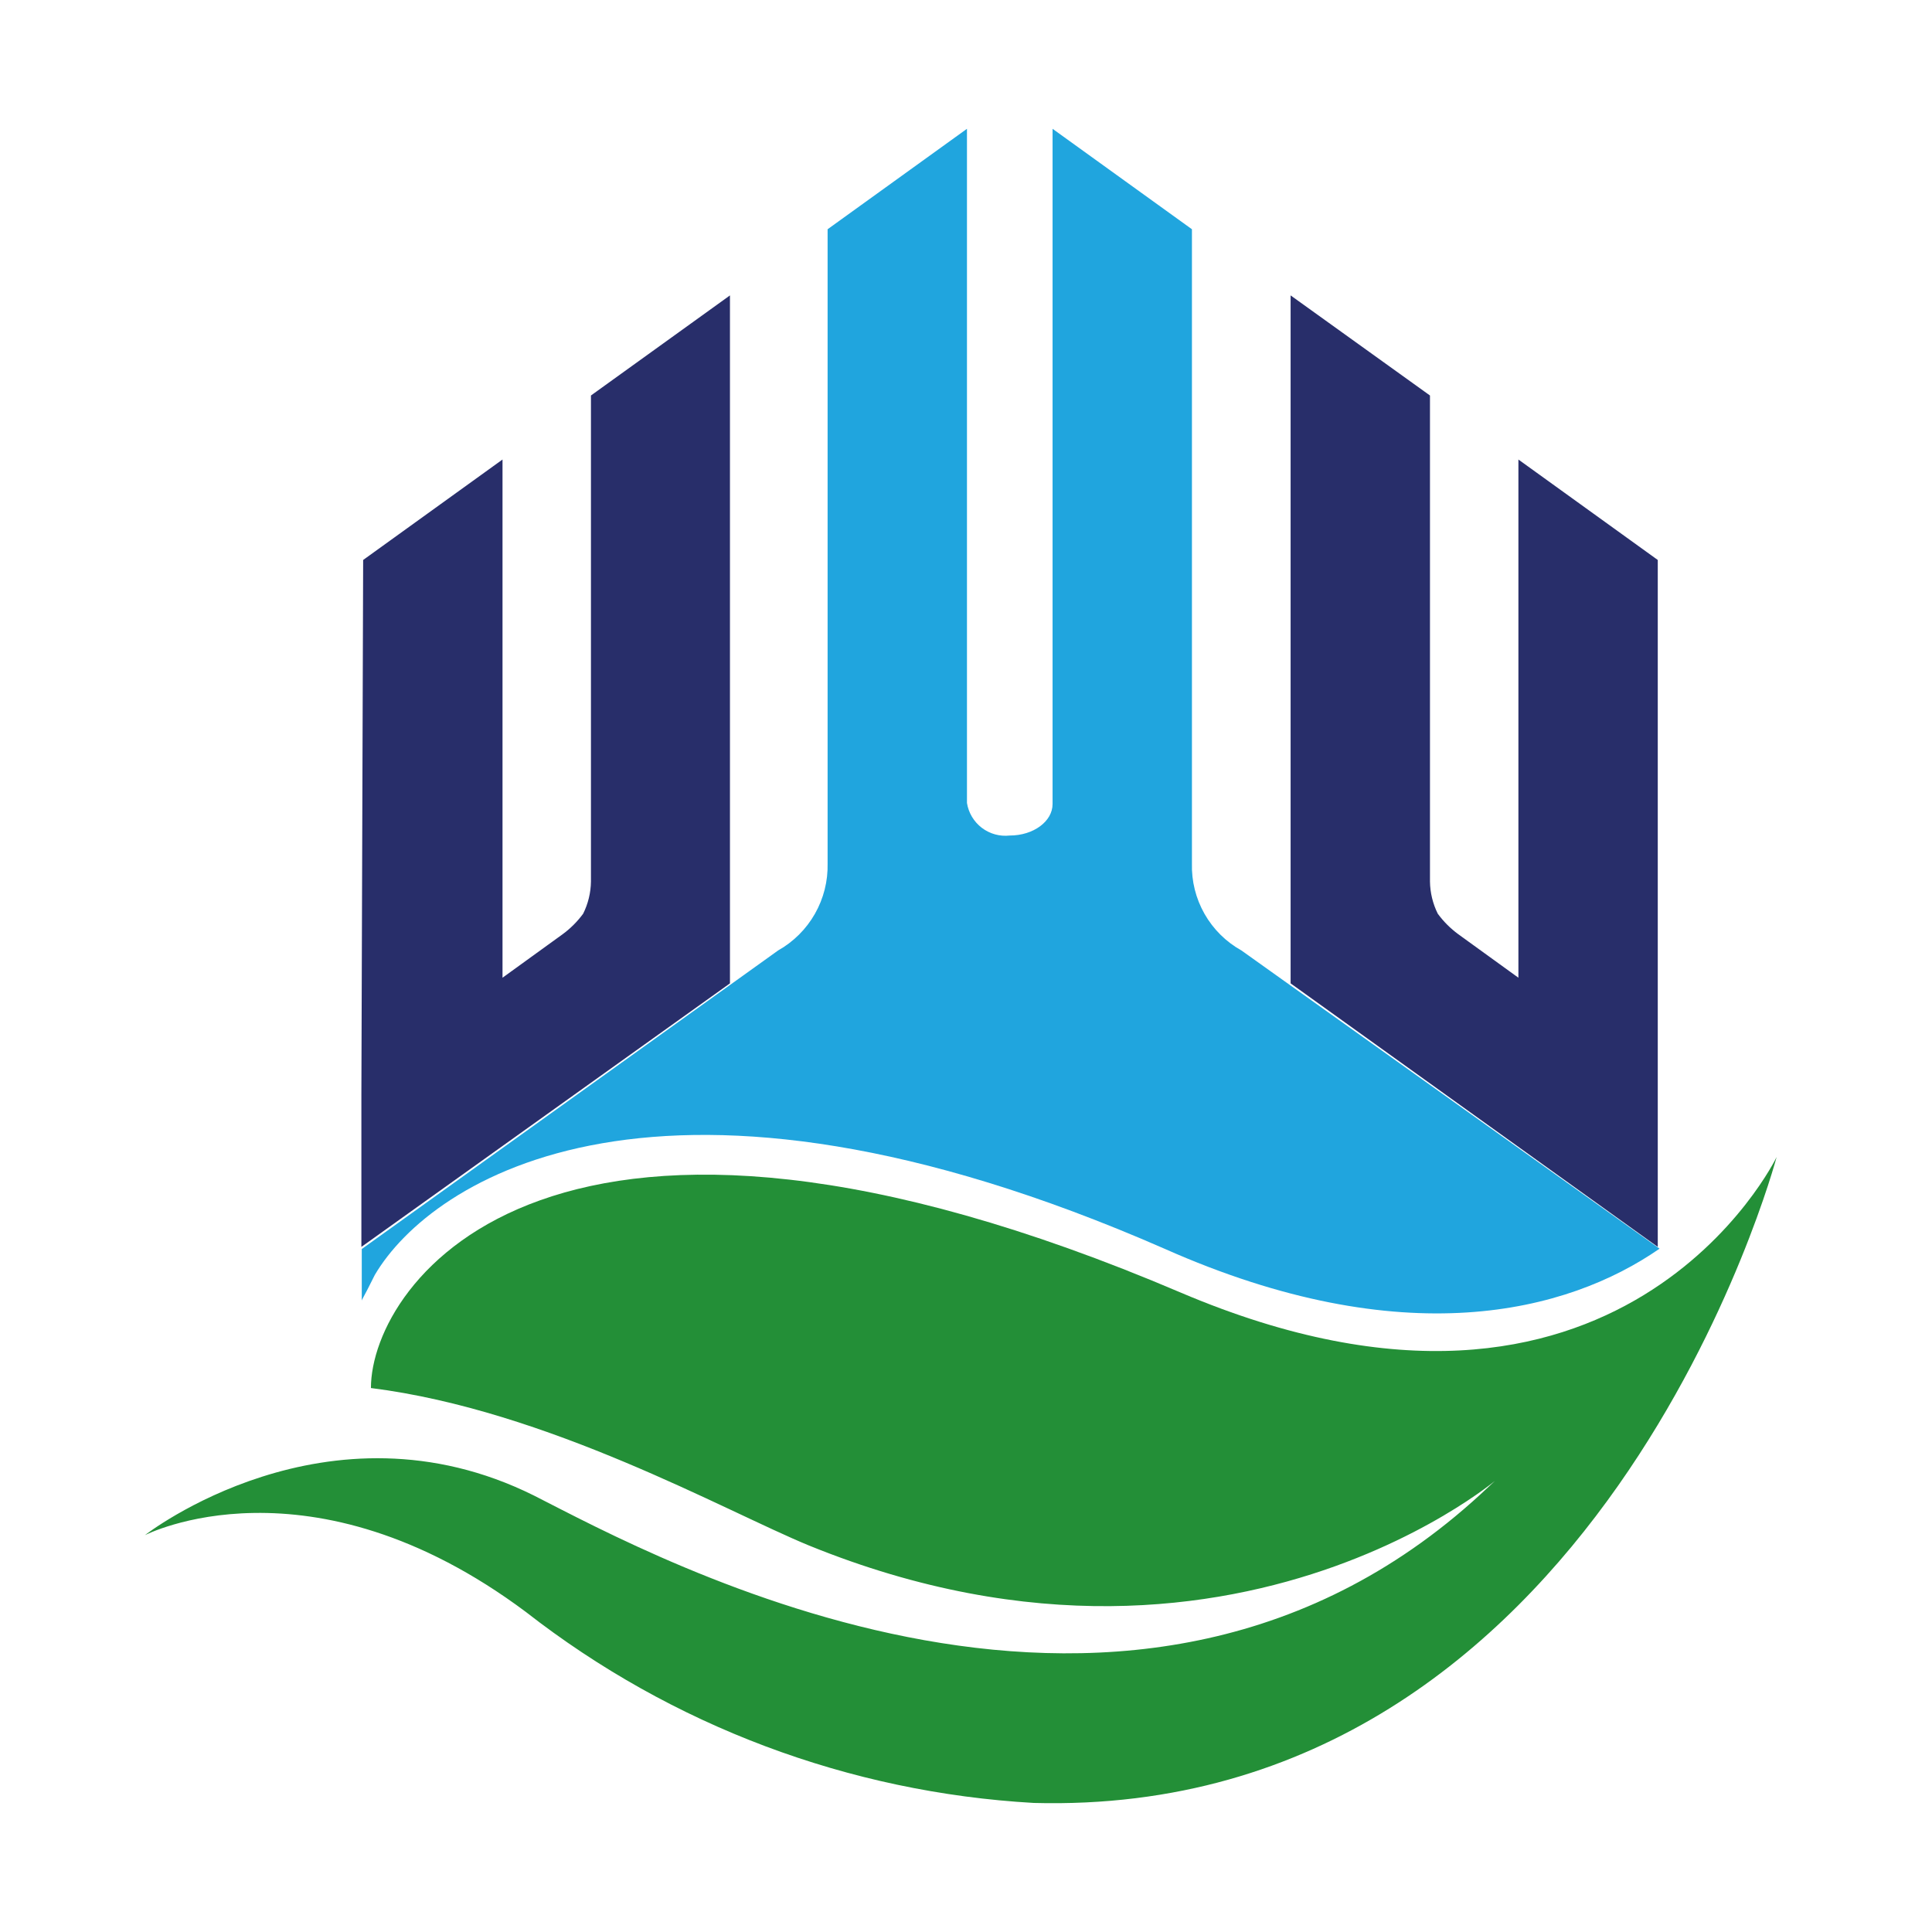
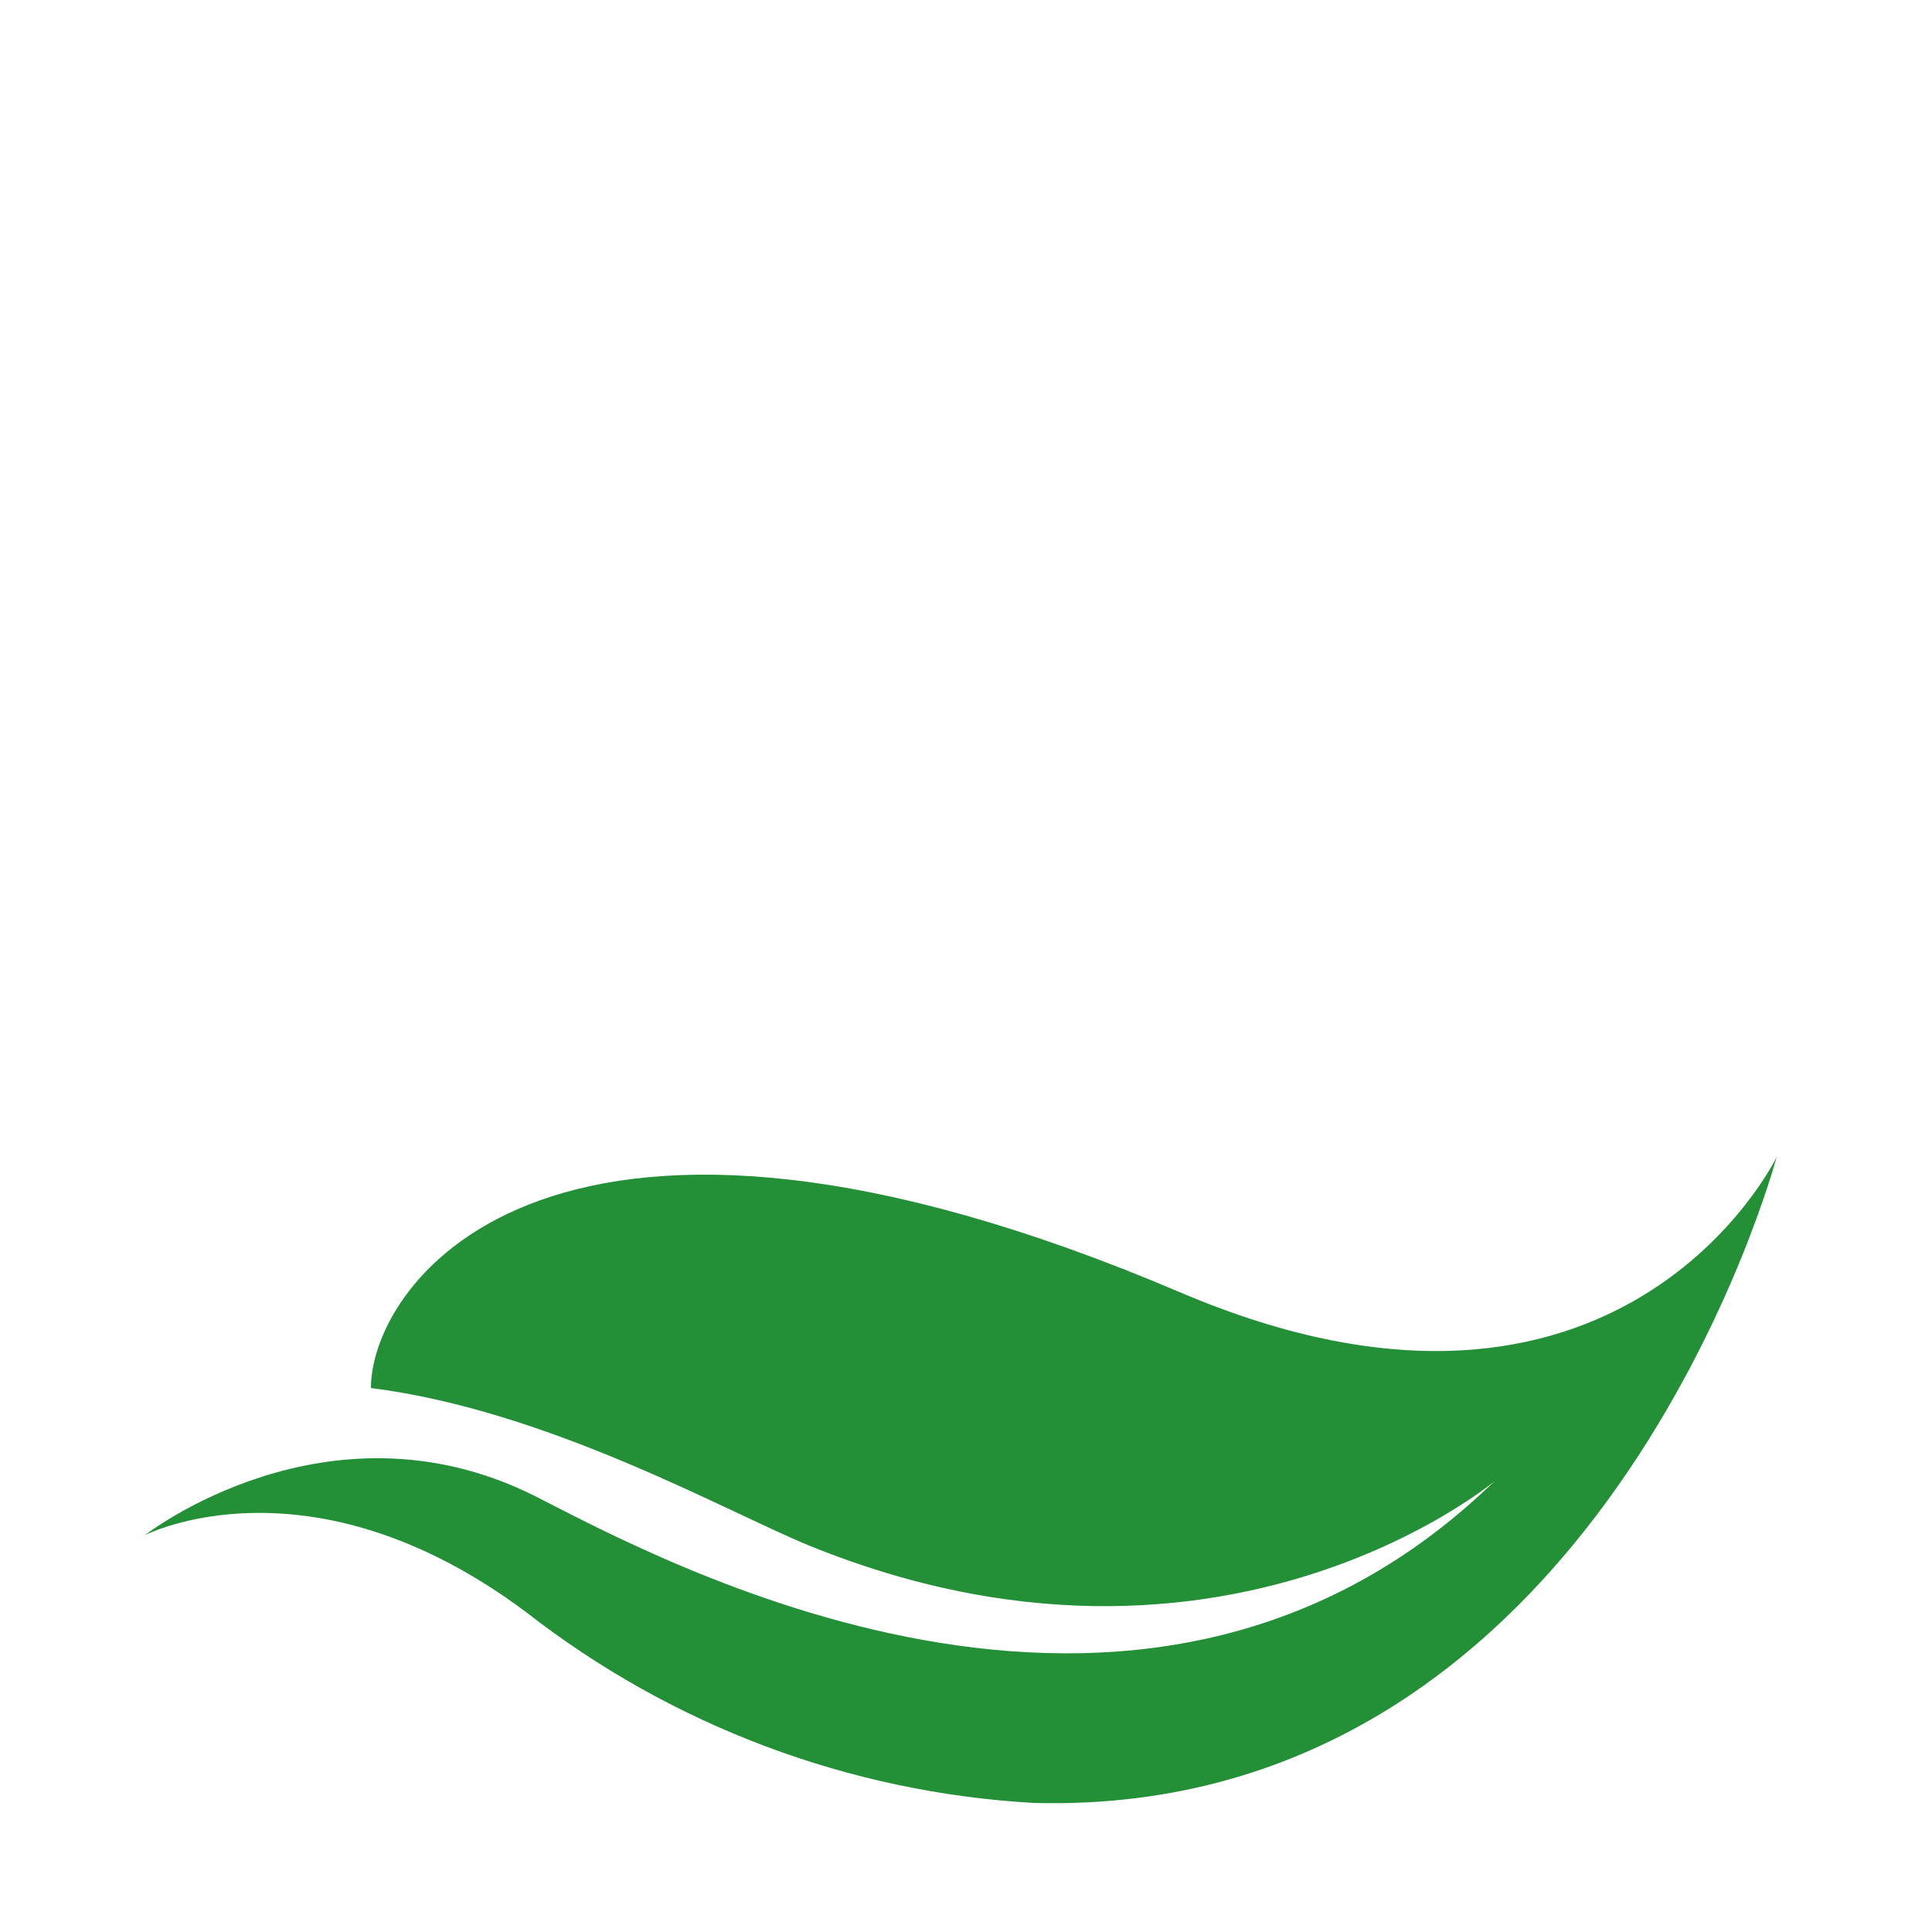
<svg xmlns="http://www.w3.org/2000/svg" width="120" height="120" viewBox="0 0 120 120" fill="none">
-   <path d="M72.32 77.557C87.149 84.148 97.344 81.534 103.078 77.557L77.109 59.036C76.151 58.503 75.358 57.717 74.816 56.764C74.274 55.811 74.003 54.728 74.033 53.632V14.239L65.377 8V49.941C65.377 51.017 64.191 51.896 62.719 51.896C62.101 51.966 61.48 51.795 60.984 51.419C60.489 51.042 60.158 50.489 60.06 49.875V8L51.404 14.239V53.632C51.43 54.727 51.157 55.808 50.615 56.76C50.073 57.712 49.283 58.499 48.328 59.036L22.47 77.579V80.831C22.47 80.677 22.47 80.831 23.283 79.183C26.776 73.251 41.056 63.87 72.32 77.557Z" fill="#20A5DE" />
-   <path d="M36.705 24.565V54.752C36.696 55.446 36.53 56.13 36.221 56.751C35.864 57.239 35.434 57.668 34.947 58.026L31.212 60.728V28.542L22.556 34.781L22.446 67.978V77.447L45.339 61.079V18.348L36.705 24.565Z" fill="#282E6A" />
  <path d="M73.328 80.281C34.331 63.65 23.039 79.644 23.039 86.213C34.024 87.597 45.009 93.837 50.238 95.99C77.92 107.26 95.606 89.399 92.486 92.321C70.516 113.214 40.703 96.715 33.167 92.892C20.315 86.499 9 95.353 9 95.353C9 95.353 19.216 90.08 32.662 100.12C41.725 107.193 52.732 111.332 64.211 111.984C99.472 112.929 110.348 71.867 110.348 71.867C110.348 71.867 100.681 91.925 73.328 80.281Z" fill="#238F37" />
-   <path d="M88.818 24.565V54.752C88.828 55.446 88.993 56.13 89.302 56.751C89.659 57.239 90.089 57.668 90.576 58.026L94.311 60.728V28.542L102.967 34.781V67.978V77.447L80.162 61.079V18.348L88.818 24.565Z" fill="#282E6A" />
</svg>